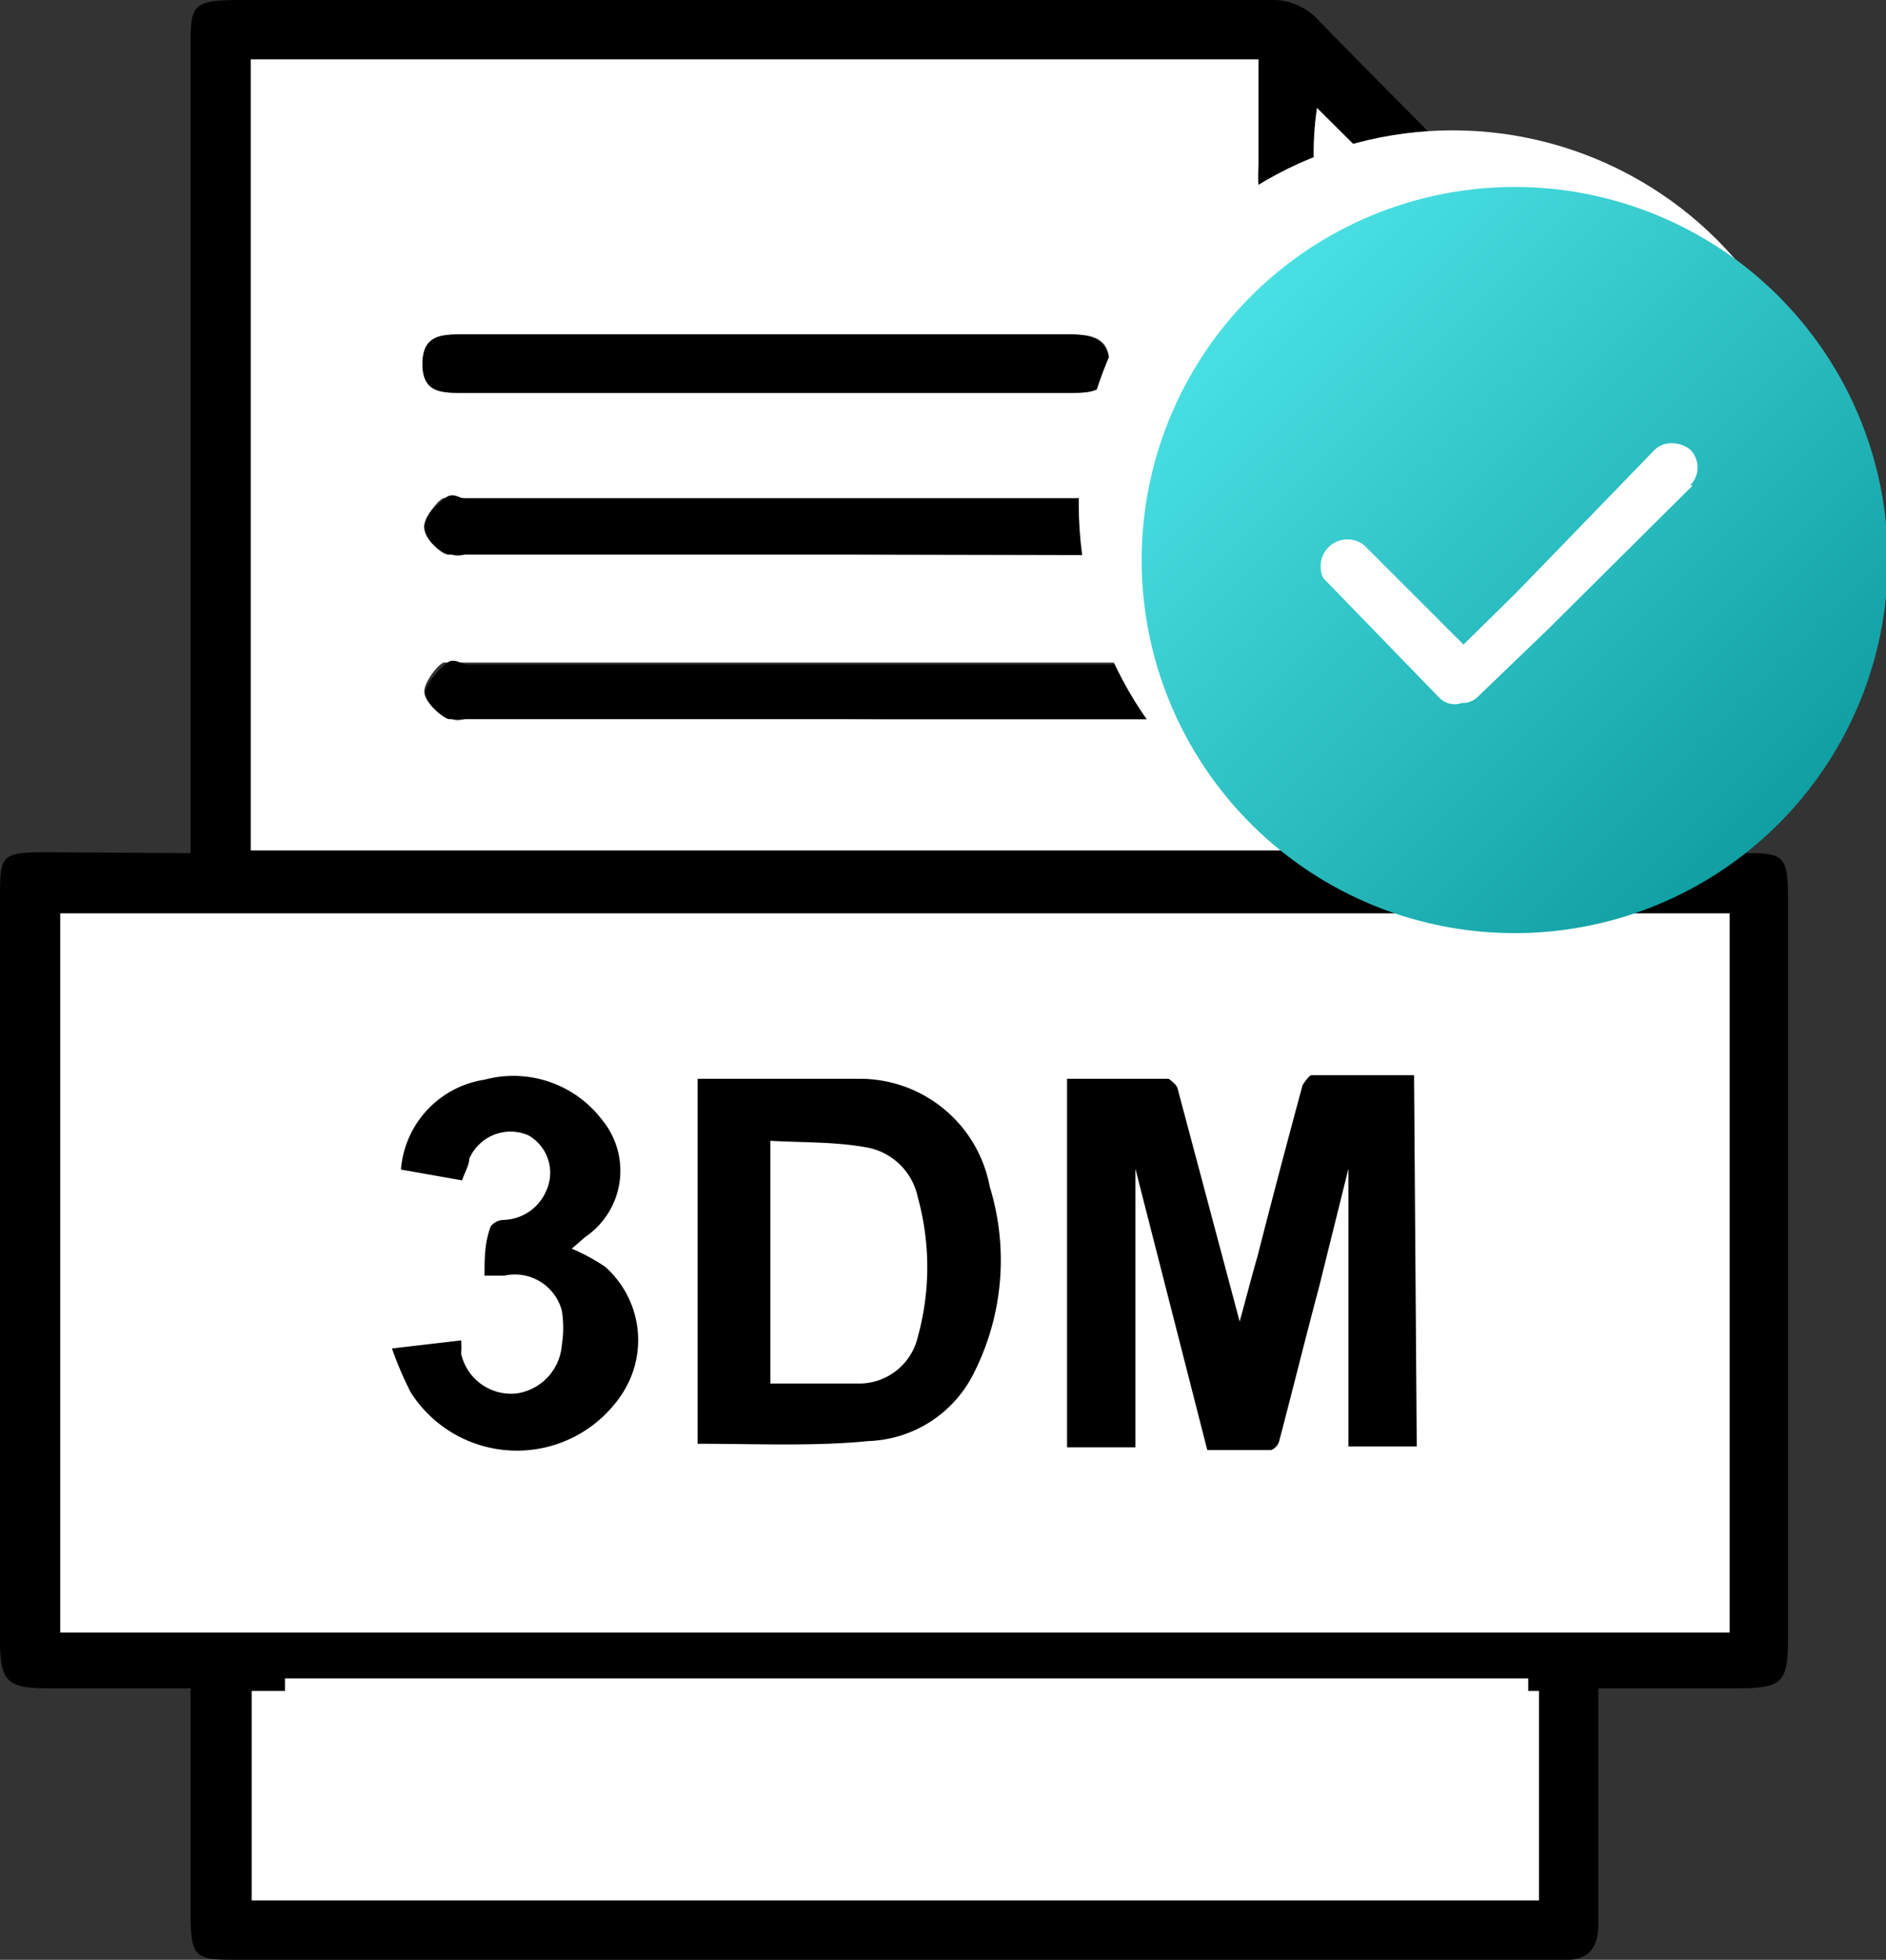
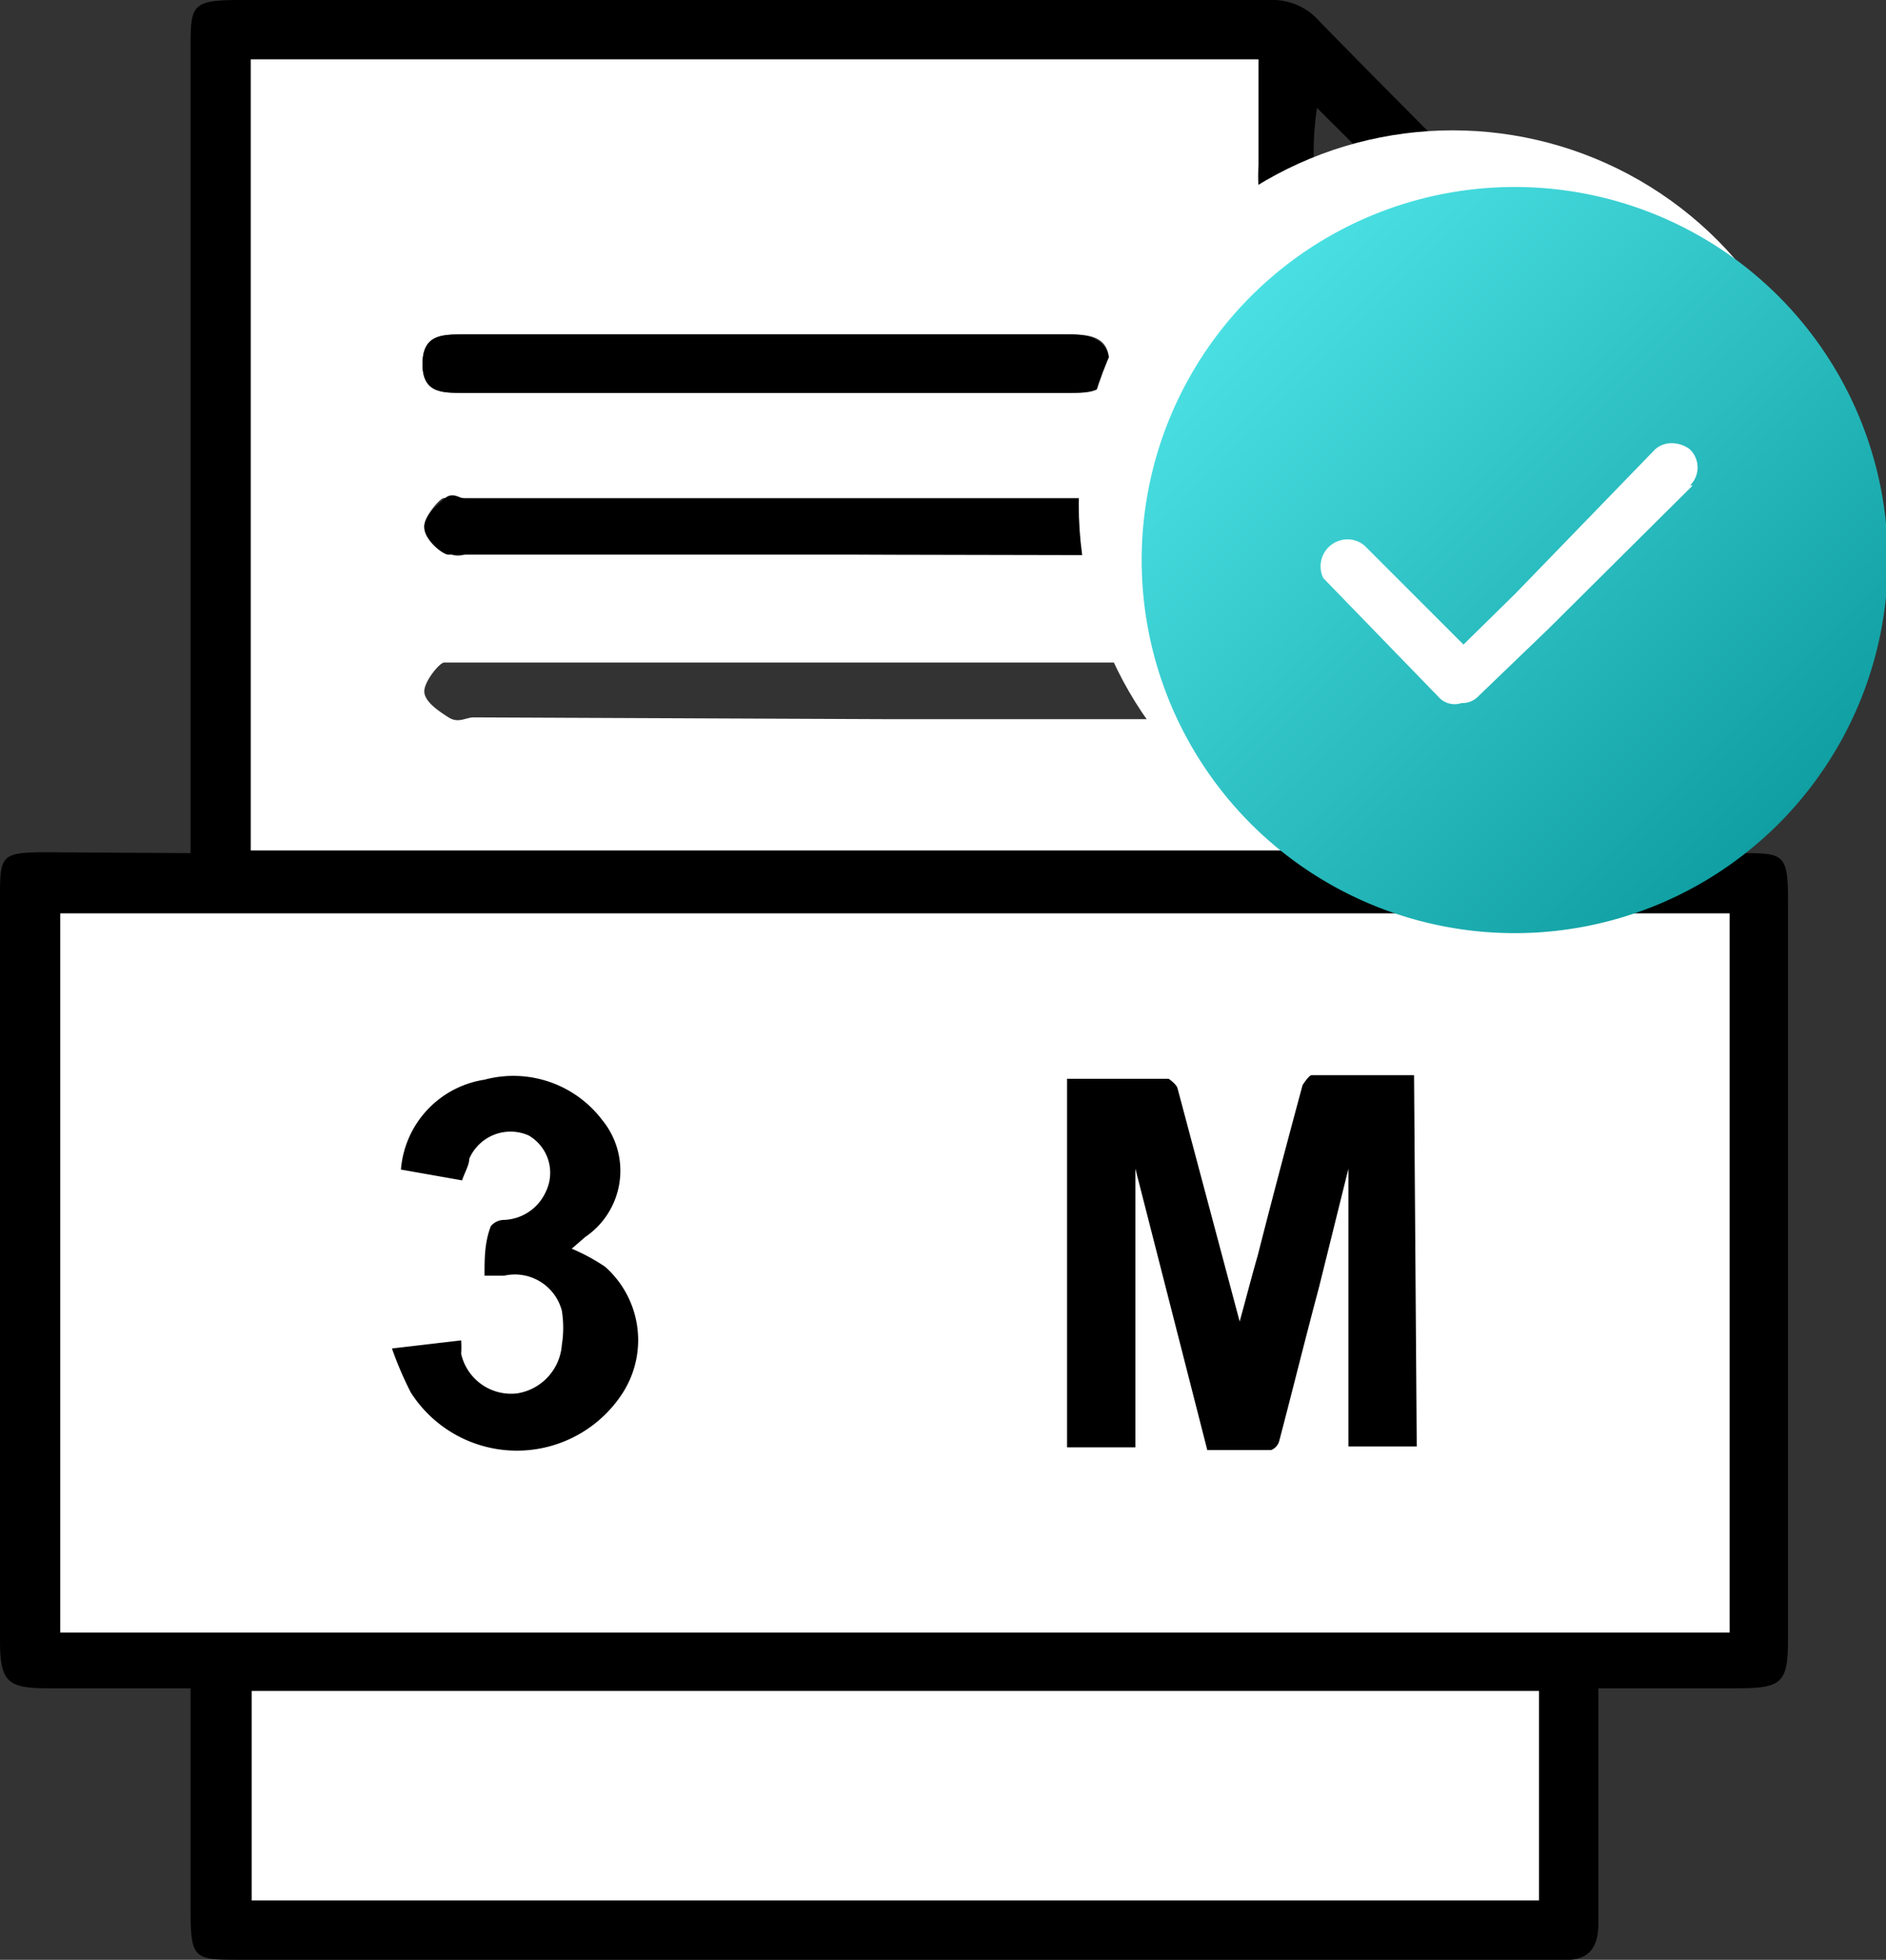
<svg xmlns="http://www.w3.org/2000/svg" viewBox="0 0 20.98 21.8">
  <rect x="0" y="0" width="20.98" height="21.8" fill="#333333" stroke="none" />
  <defs>
    <style>.cls-1{fill:#fff;}.cls-2{fill:url(#未命名的渐变_9);}</style>
    <linearGradient id="未命名的渐变_9" x1="13.89" y1="3.29" x2="19.76" y2="9.16" gradientUnits="userSpaceOnUse">
      <stop offset="0" stop-color="#4ae0e3" />
      <stop offset="1" stop-color="#109fa2" />
    </linearGradient>
  </defs>
  <g id="图层_2" data-name="图层 2">
    <g id="图层_1-2" data-name="图层 1">
      <path d="M2.12,9.49V.56c0-.51,0-.56.57-.56H14.13a.69.69,0,0,1,.55.24q1.43,1.46,2.88,2.88a.66.66,0,0,1,.23.53c0,1.85,0,3.71,0,5.57,0,.07,0,.15,0,.27h1.57c.48,0,.53,0,.53.53,0,2.73,0,5.47,0,8.2,0,.5-.06.56-.57.56H17.78v.85c0,.59,0,1.18,0,1.77,0,.28-.12.42-.41.4H2.67c-.5,0-.55,0-.55-.54V18.78H.54c-.46,0-.54-.07-.54-.54V10c0-.48,0-.52.51-.52Zm17.12.67H.67v8H19.24ZM17.12,3.81h-1.2a1.88,1.88,0,0,1-1.94-2V.66H2.79v8.8H17.12Zm0,15H2.8v2.33H17.12ZM14.65,1.2c-.24,1.7.73,2.15,1.92,1.91Z" />
      <path class="cls-1" d="M17.12,3.81V9.46H2.79V.66H14V1.84a1.88,1.88,0,0,0,1.94,2ZM9.92,6.17h4.71a.68.68,0,0,0,.32,0,.45.45,0,0,0,.24-.25.41.41,0,0,0-.14-.31.61.61,0,0,0-.34-.07H5.19c-.08,0-.2,0-.25,0s-.23.22-.22.32.16.22.27.29.19,0,.28,0ZM9.92,8h4.71A.85.85,0,0,0,15,8a.45.45,0,0,0,.24-.25.38.38,0,0,0-.14-.31.54.54,0,0,0-.34-.07H5.19c-.08,0-.2,0-.25,0s-.23.22-.22.33.16.21.27.28.19,0,.28,0ZM8.52,4.37h3.39c.23,0,.42,0,.43-.31s-.2-.34-.44-.34H5.15c-.24,0-.45,0-.45.33s.22.32.46.32Z" />
      <path class="cls-1" d="M17.12,18.81v2.33H2.8V18.81Z" />
-       <path class="cls-1" d="M14.65,1.2l1.92,1.91C15.38,3.35,14.41,2.9,14.65,1.2Z" />
      <path d="M9.92,6.17H5.27c-.09,0-.21,0-.28,0S4.72,6,4.72,5.87s.12-.23.22-.32.17,0,.25,0h9.52a.61.61,0,0,1,.34.07.41.41,0,0,1,.14.31.45.45,0,0,1-.24.25.68.68,0,0,1-.32,0Z" />
-       <path d="M9.92,8H5.27C5.18,8,5.06,8,5,8s-.27-.18-.27-.28.12-.24.22-.33.17,0,.25,0h9.52a.54.54,0,0,1,.34.07.38.38,0,0,1,.14.31A.45.45,0,0,1,15,8a.85.85,0,0,1-.32,0Z" />
      <path d="M8.52,4.37H5.16c-.24,0-.46,0-.46-.32s.21-.33.45-.33H11.9c.24,0,.44.06.44.34s-.2.31-.43.31Z" />
      <path class="cls-1" d="M.67,10.16v8H19.24V10.16Z" />
-       <path class="cls-1" d="M17,18.67v2.16H3.17V18.67Z" />
      <path d="M15.76,16.09H15V13h0l-.33,1.33c-.15.56-.29,1.13-.44,1.7a.15.15,0,0,1-.09.1h-.71L12.63,13h0v3.1h-.76V12H13s.09.06.1.11l.69,2.59,0,0c.07-.25.13-.49.2-.73.16-.63.33-1.27.5-1.9,0,0,.07-.11.1-.11h1.14Z" />
-       <path d="M7.76,16.06V12h0c.61,0,1.21,0,1.81,0a1.47,1.47,0,0,1,1.44,1.2,2.78,2.78,0,0,1-.18,2.08,1.36,1.36,0,0,1-1.17.75C9.06,16.09,8.42,16.06,7.76,16.06Zm.81-3.37v2.7c.34,0,.67,0,1,0a.67.67,0,0,0,.64-.52,2.91,2.91,0,0,0,0-1.55.71.71,0,0,0-.59-.56C9.28,12.7,8.93,12.71,8.57,12.69Z" />
      <path d="M6.36,13.89a2.18,2.18,0,0,1,.37.2,1.09,1.09,0,0,1,.2,1.4,1.4,1.4,0,0,1-2.36,0A3.9,3.9,0,0,1,4.36,15l.77-.09a1.13,1.13,0,0,1,0,.15.57.57,0,0,0,.62.44.59.59,0,0,0,.5-.54,1.2,1.2,0,0,0,0-.38.54.54,0,0,0-.64-.39l-.22,0c0-.19,0-.37.07-.55a.19.19,0,0,1,.14-.07.53.53,0,0,0,.47-.31.48.48,0,0,0-.19-.63.5.5,0,0,0-.66.26c0,.07-.05.15-.08.24l-.68-.12a1.1,1.1,0,0,1,.93-1,1.24,1.24,0,0,1,1.31.45.89.89,0,0,1-.19,1.3Z" />
      <circle class="cls-1" cx="16.16" cy="5.61" r="4.16" />
      <path class="cls-2" d="M16.83,2.08A4.15,4.15,0,1,0,21,6.23,4.15,4.15,0,0,0,16.83,2.08Zm2,3.32L17.22,7l-.78.75h0l0,0a.24.24,0,0,1-.18.07h0A.24.24,0,0,1,16,7.75l0,0h0L14.72,6.43A.3.3,0,0,1,15,6a.29.29,0,0,1,.18.07l1.1,1.1.58-.57L18.41,5a.27.27,0,0,1,.18-.07A.33.33,0,0,1,18.8,5a.28.28,0,0,1,0,.4Z" />
    </g>
  </g>
</svg>